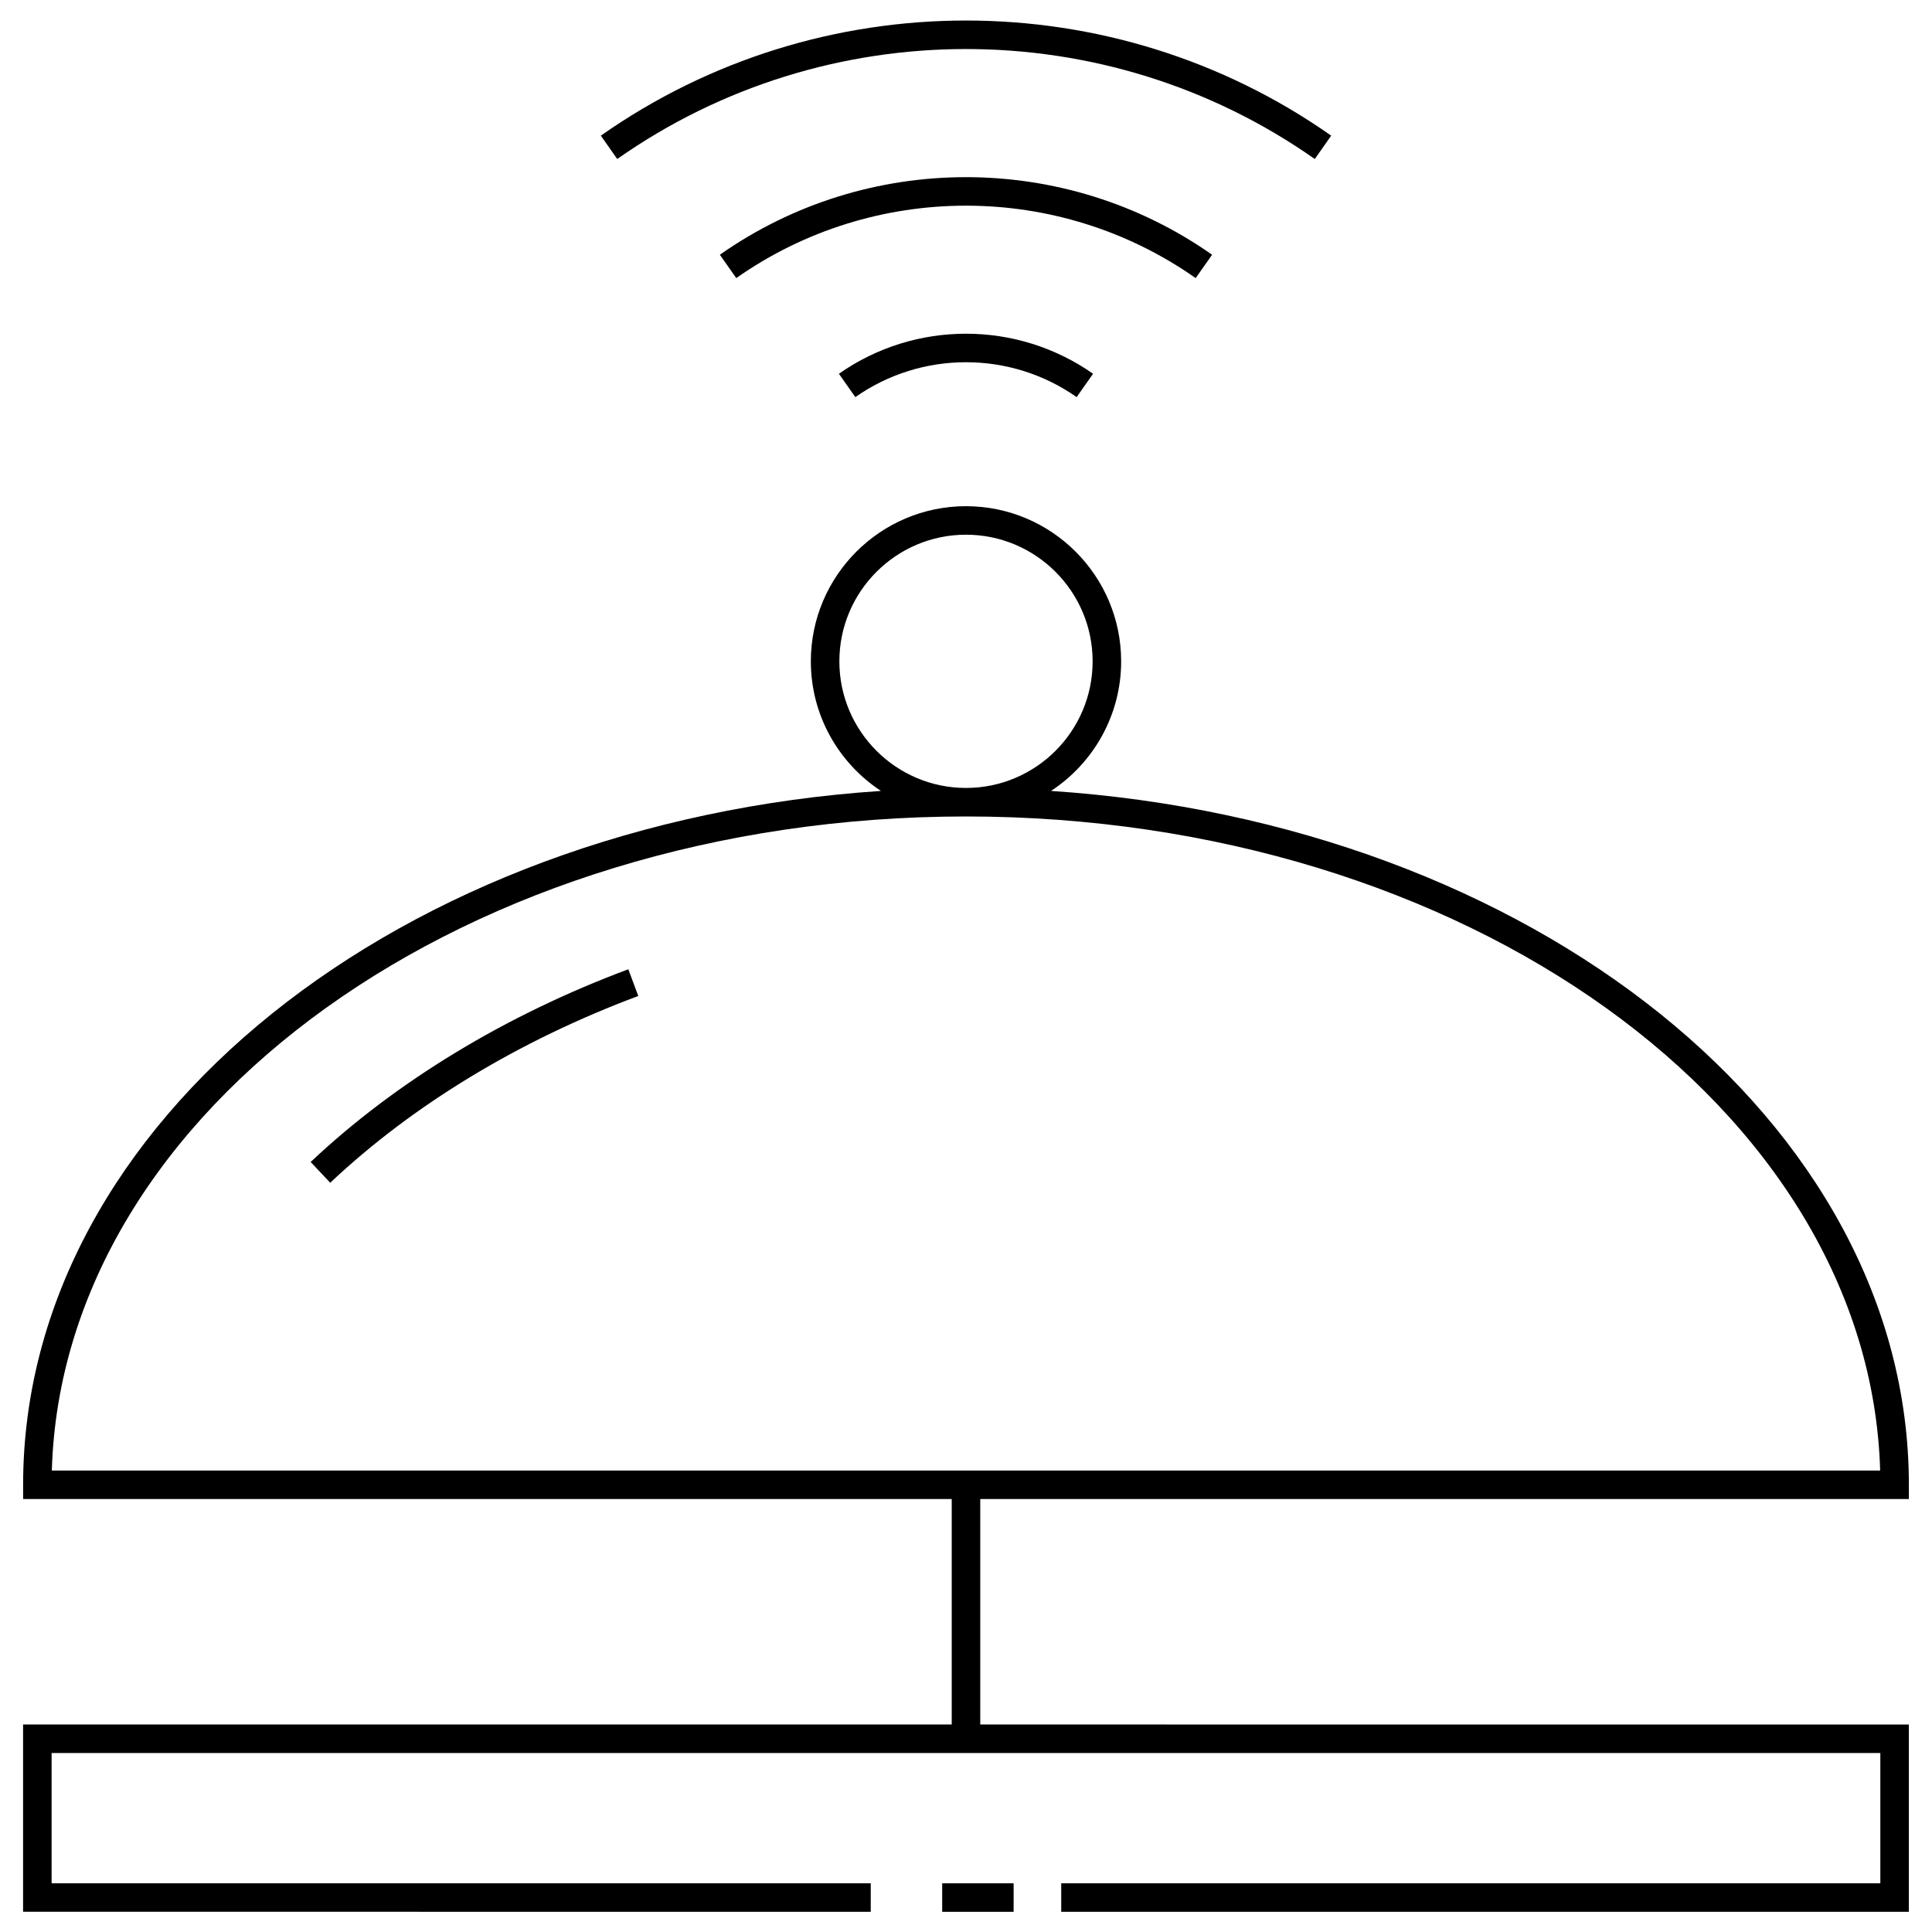
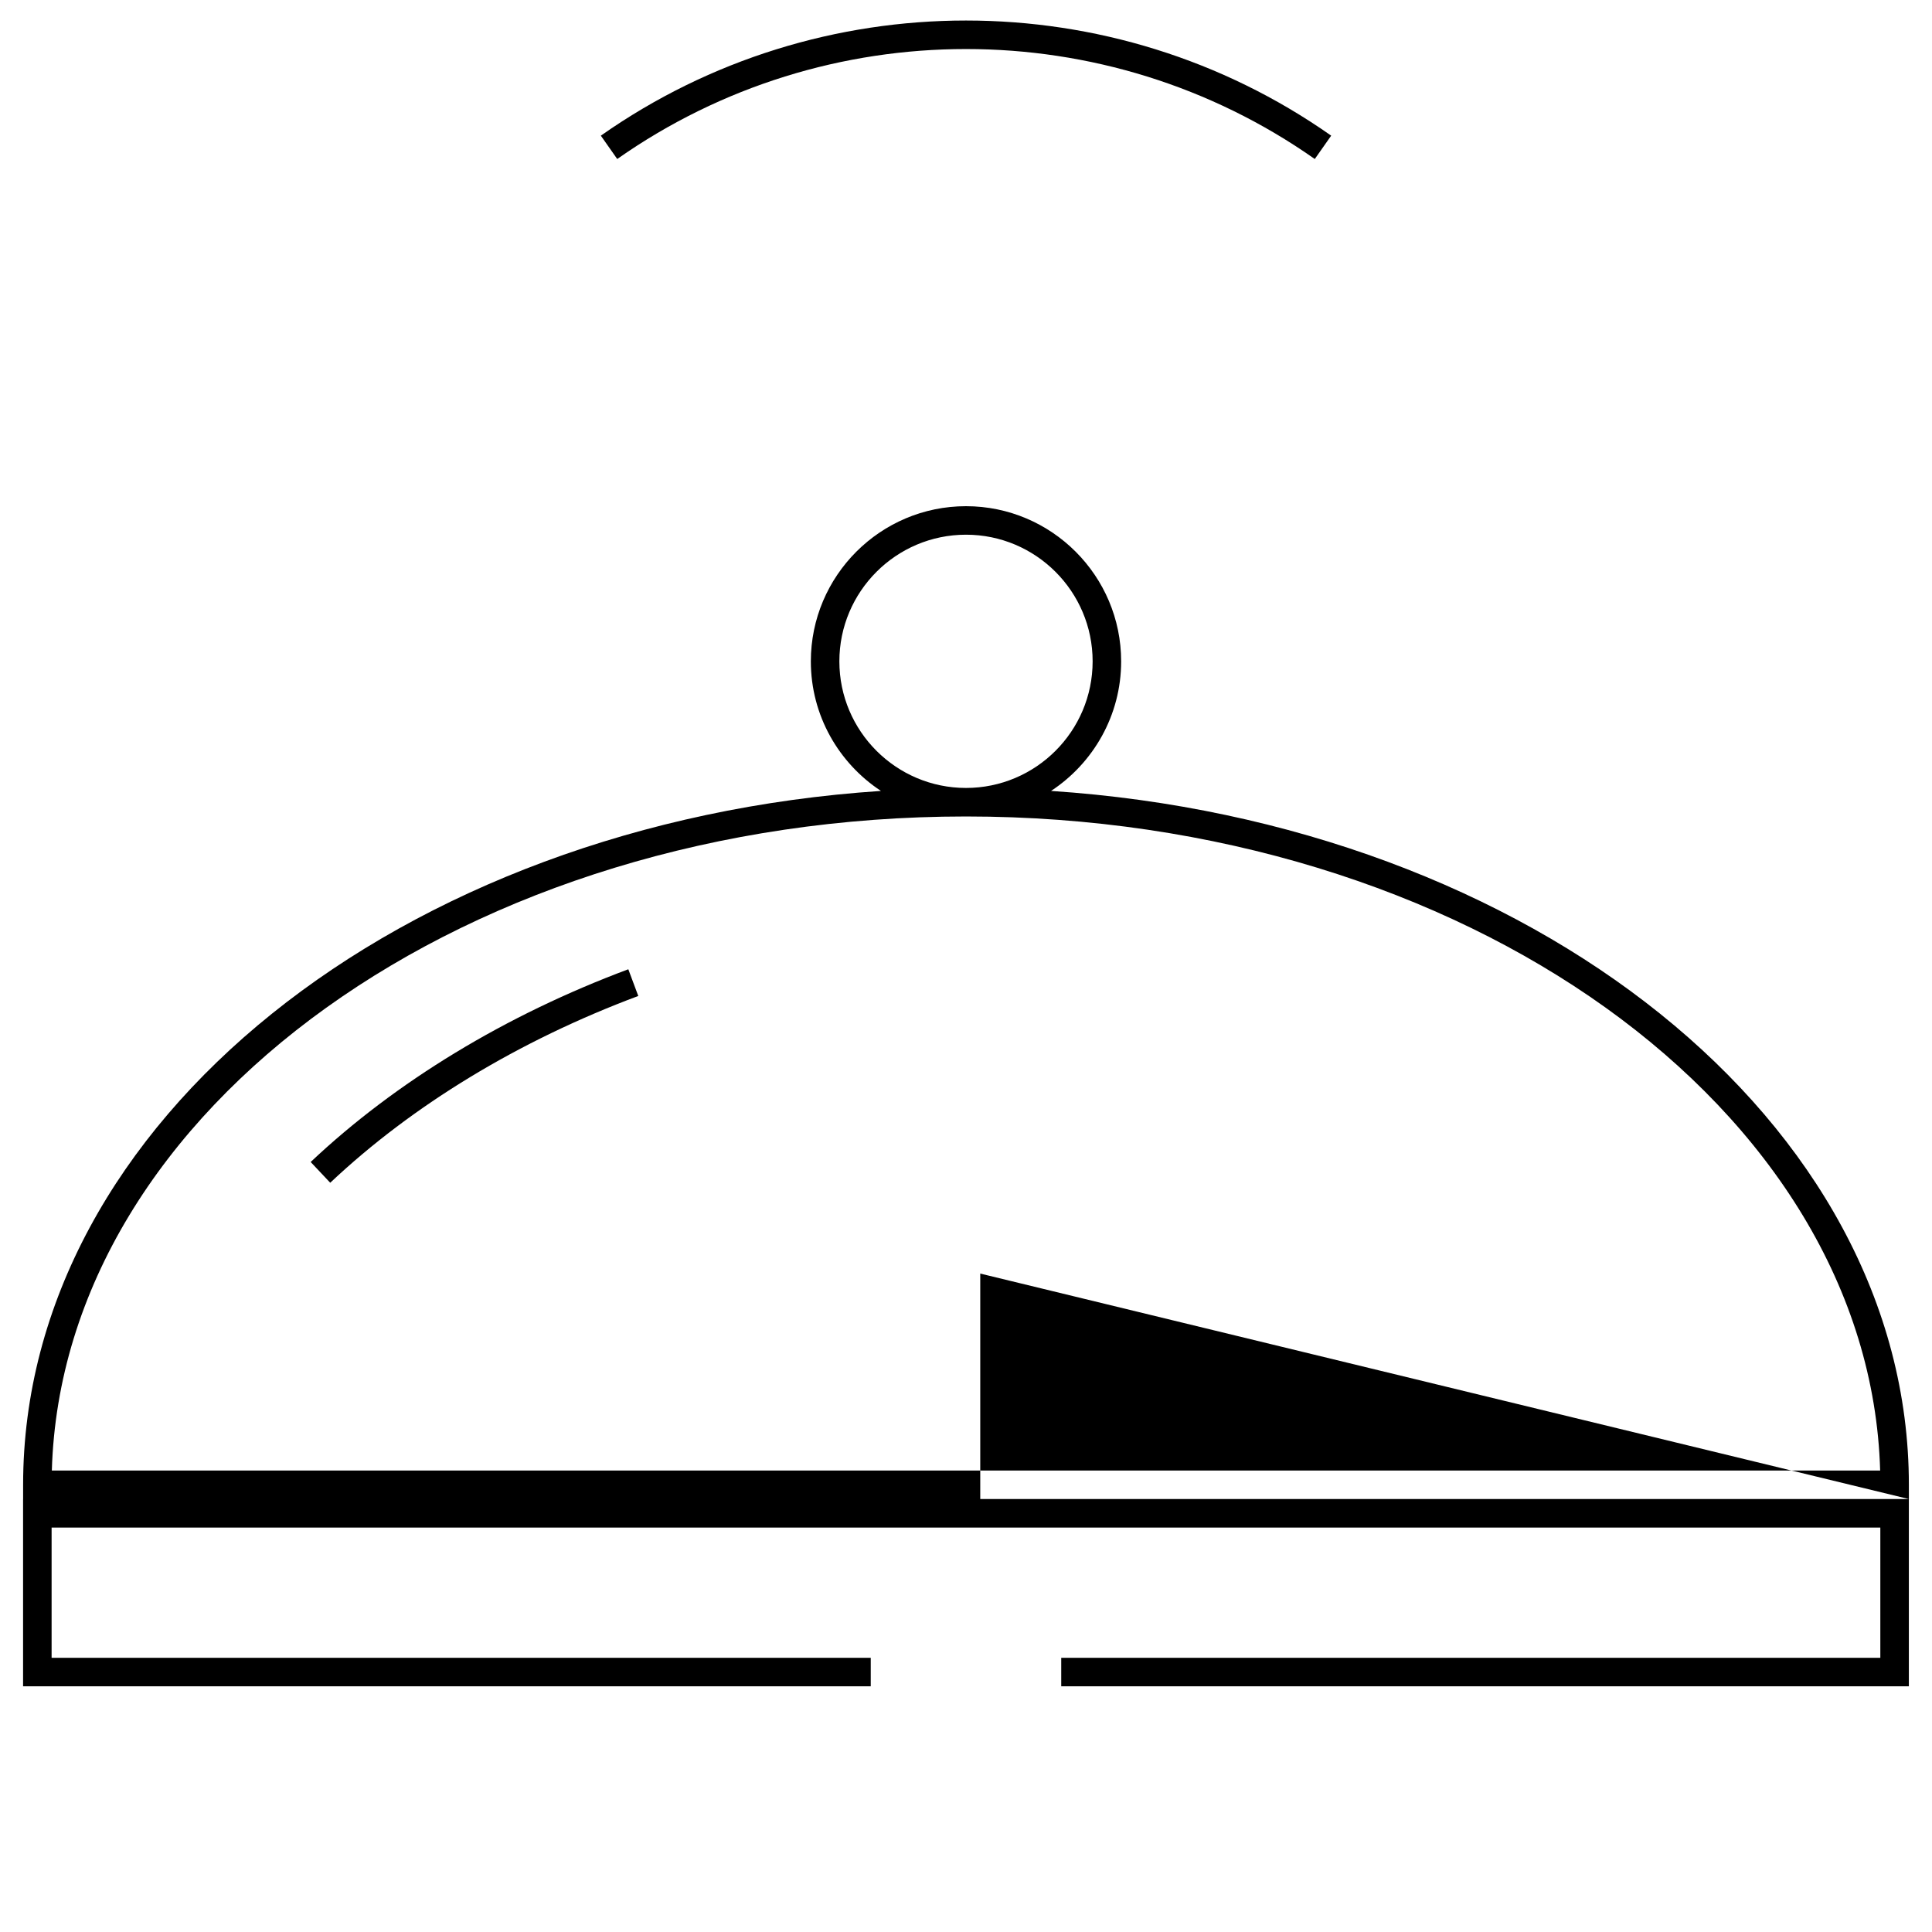
<svg xmlns="http://www.w3.org/2000/svg" fill="#000000" width="800px" height="800px" version="1.1" viewBox="144 144 512 512">
  <g>
-     <path d="m649.87 541.26v-3.777c0-96.207-100.08-175.43-227.33-183.88 11.176-7.356 18.574-19.996 18.574-34.34 0-22.672-18.445-41.117-41.117-41.117s-41.117 18.445-41.117 41.117c0 14.348 7.402 26.984 18.574 34.34-127.25 8.449-227.33 87.672-227.33 183.88v3.777h246.09v59.75h-246.1v49.629l224.64 0.004v-7.559h-217.08v-34.516h484.63v34.516h-217.07v7.559h224.63v-49.629l-246.09-0.004v-59.75zm-283.43-222c0-18.504 15.055-33.559 33.559-33.559s33.559 15.055 33.559 33.559c0 18.5-15.055 33.555-33.559 33.555-18.508 0-33.559-15.055-33.559-33.555zm33.559 41.113c131.89 0 239.5 77.41 242.26 173.33h-484.52c2.758-95.922 110.38-173.33 242.26-173.33z" />
+     <path d="m649.87 541.26v-3.777c0-96.207-100.08-175.43-227.33-183.88 11.176-7.356 18.574-19.996 18.574-34.34 0-22.672-18.445-41.117-41.117-41.117s-41.117 18.445-41.117 41.117c0 14.348 7.402 26.984 18.574 34.34-127.25 8.449-227.33 87.672-227.33 183.88v3.777h246.09h-246.1v49.629l224.64 0.004v-7.559h-217.08v-34.516h484.63v34.516h-217.07v7.559h224.63v-49.629l-246.09-0.004v-59.75zm-283.43-222c0-18.504 15.055-33.559 33.559-33.559s33.559 15.055 33.559 33.559c0 18.5-15.055 33.555-33.559 33.555-18.508 0-33.559-15.055-33.559-33.555zm33.559 41.113c131.89 0 239.5 77.41 242.26 173.33h-484.52c2.758-95.922 110.38-173.33 242.26-173.33z" />
    <path d="m226.33 451.94 5.184 5.5c21.816-20.582 50.043-37.695 81.637-49.496l-2.641-7.078c-32.531 12.145-61.641 29.809-84.18 51.074z" />
-     <path d="m370.67 249.24c17.539-12.328 41.109-12.328 58.652 0l4.348-6.188c-20.148-14.152-47.207-14.152-67.348 0z" />
-     <path d="m465.22 211.51c-39.016-27.414-91.438-27.414-130.45 0l4.344 6.188c36.41-25.59 85.34-25.594 121.75 0z" />
    <path d="m492.43 186.14 4.348-6.188c-57.883-40.684-135.67-40.684-193.55 0l4.344 6.188c55.289-38.859 129.57-38.859 184.86 0z" />
-     <path d="m393.69 643.09h18.93v7.559h-18.93z" />
  </g>
</svg>